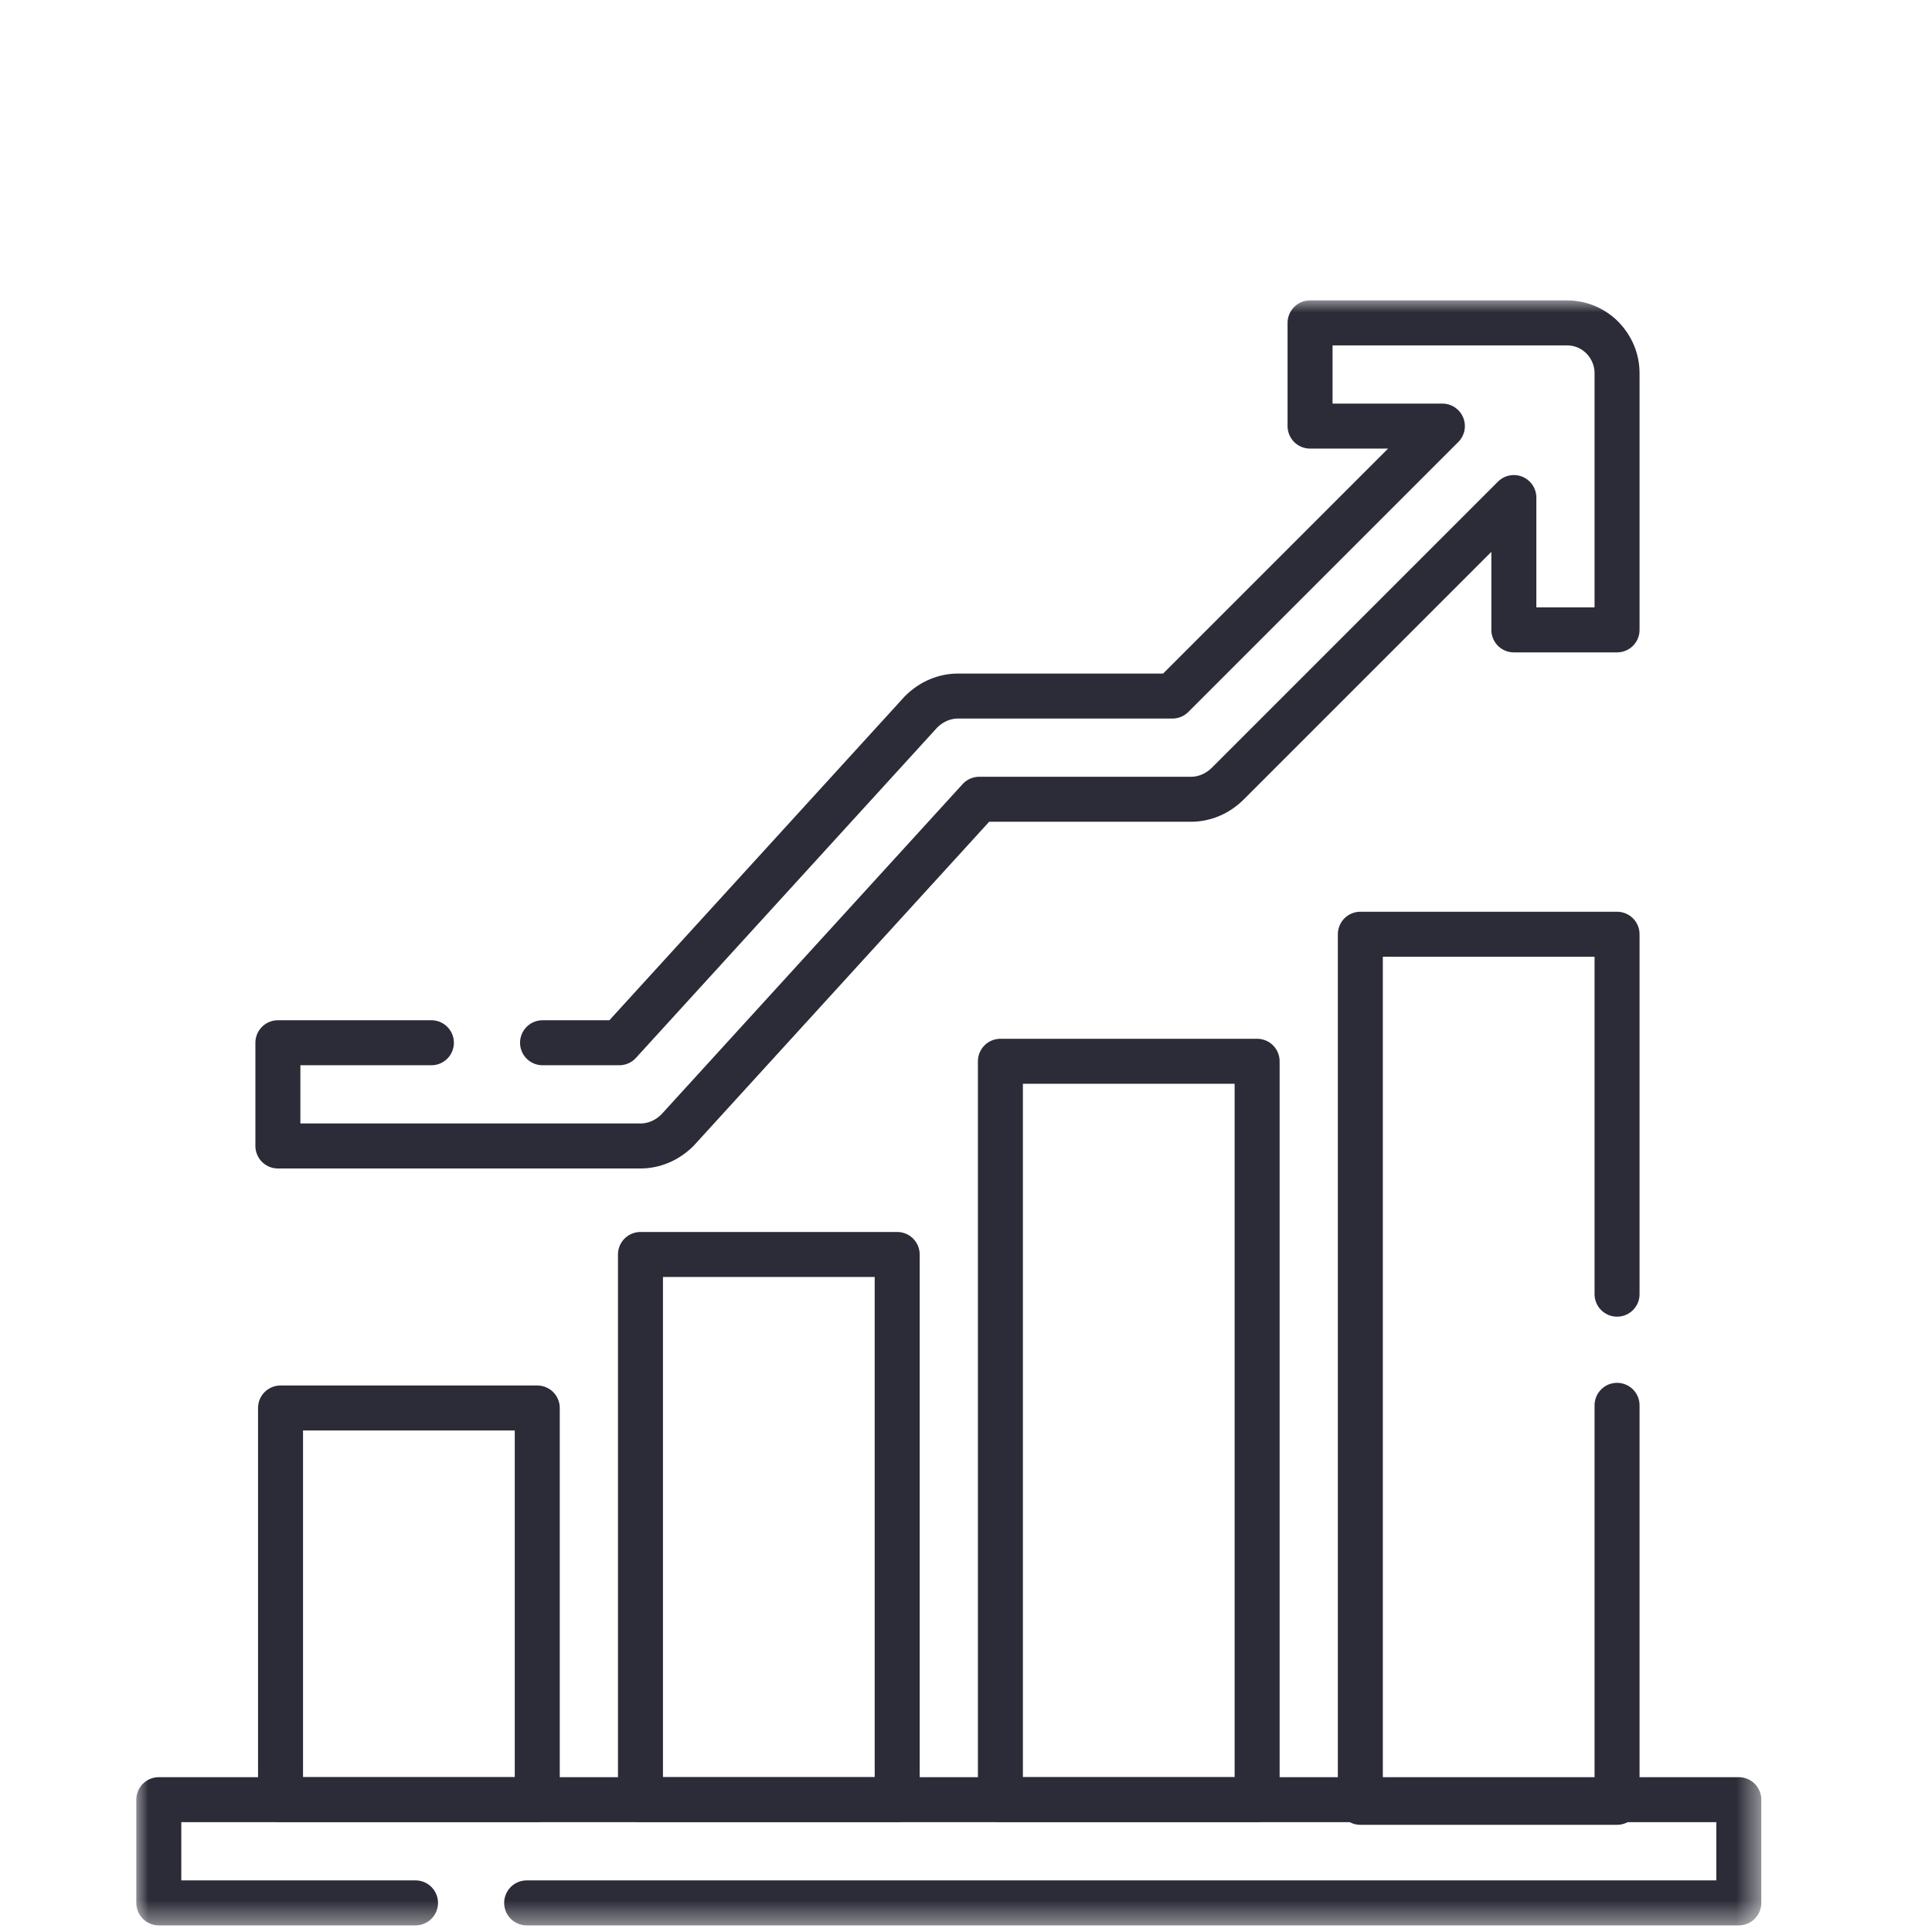
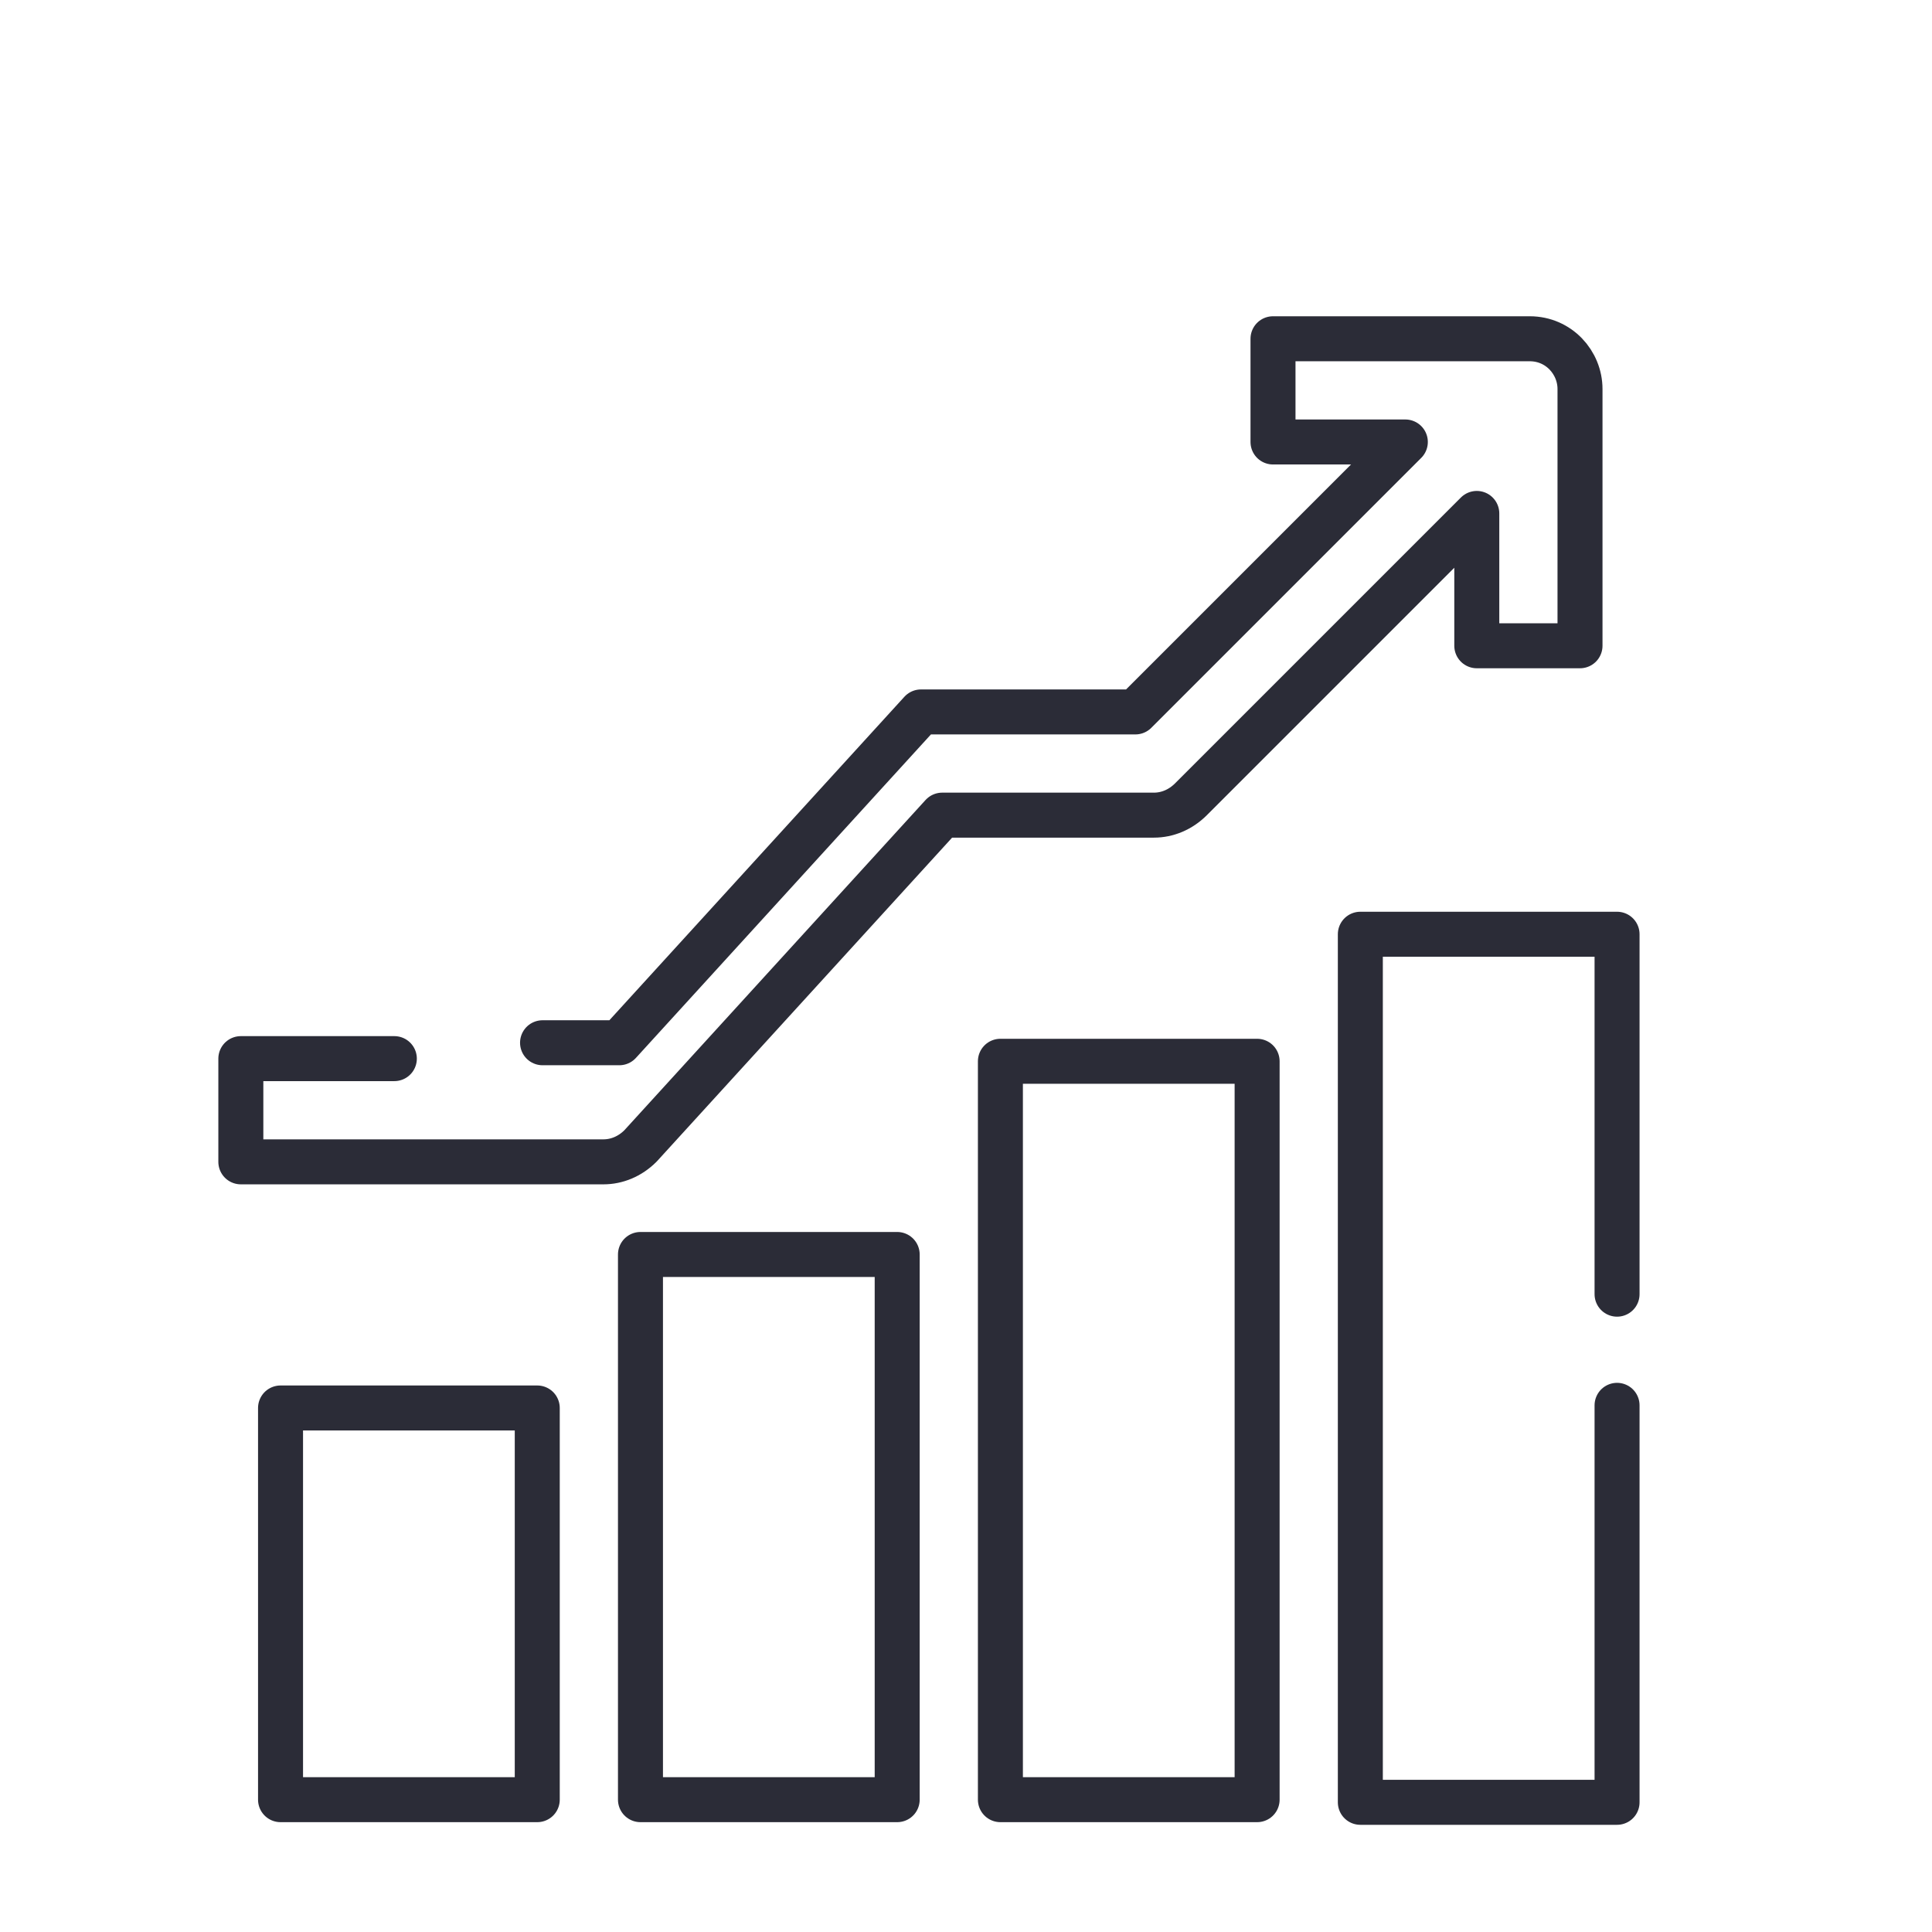
<svg xmlns="http://www.w3.org/2000/svg" id="Layer_1" viewBox="0 0 73 73">
  <defs>
    <style>      .st0 {        mask: url(#mask);      }      .st1 {        mask: url(#mask-1);      }      .st2 {        fill: #fff;      }      .st3 {        fill: none;        stroke: #2b2c37;        stroke-linecap: round;        stroke-linejoin: round;        stroke-width: 1.7px;      }    </style>
    <mask id="mask" x="5.1" y="11.3" width="61.5" height="61.5" maskUnits="userSpaceOnUse">
      <g id="mask0_2768_4775">
-         <path class="st2" d="M5.1,11.3h61.5v61.5H5.1V11.3Z" />
-       </g>
+         </g>
    </mask>
    <mask id="mask-1" x="5.1" y="11.3" width="61.5" height="61.5" maskUnits="userSpaceOnUse">
      <g id="mask1_2768_4775">
        <path class="st2" d="M5.1,11.3h61.5v61.5H5.1V11.3Z" />
      </g>
    </mask>
  </defs>
  <g class="st0">
-     <path class="st3" d="M19.9,71.9h45.8v-3.9H6v3.9h9.7" />
-   </g>
+     </g>
  <path class="st3" d="M10.6,68h9.7v-14.8h-9.7v14.8Z" />
  <path class="st3" d="M24.2,68h9.7v-20.6h-9.7v20.6Z" />
  <path class="st3" d="M37.8,68h9.7v-27.9h-9.7v27.9Z" />
  <path class="st3" d="M61.1,53.1v15h-9.7v-32.8h9.7v13.6" />
  <g class="st1">
-     <path class="st3" d="M20.5,39.4h2.9l11.4-12.5c.4-.4.9-.6,1.4-.6h8.1l10.2-10.2h-5v-3.9h9.7c1.1,0,1.9.9,1.9,1.9v9.7h-3.9v-5l-10.8,10.8c-.4.4-.9.6-1.4.6h-8l-11.4,12.5c-.4.4-.9.6-1.4.6h-13.7v-3.9h5.8" />
+     <path class="st3" d="M20.5,39.4h2.9l11.4-12.5h8.1l10.2-10.2h-5v-3.9h9.7c1.1,0,1.9.9,1.9,1.9v9.7h-3.9v-5l-10.8,10.8c-.4.4-.9.6-1.4.6h-8l-11.4,12.5c-.4.4-.9.6-1.4.6h-13.7v-3.9h5.8" />
  </g>
</svg>